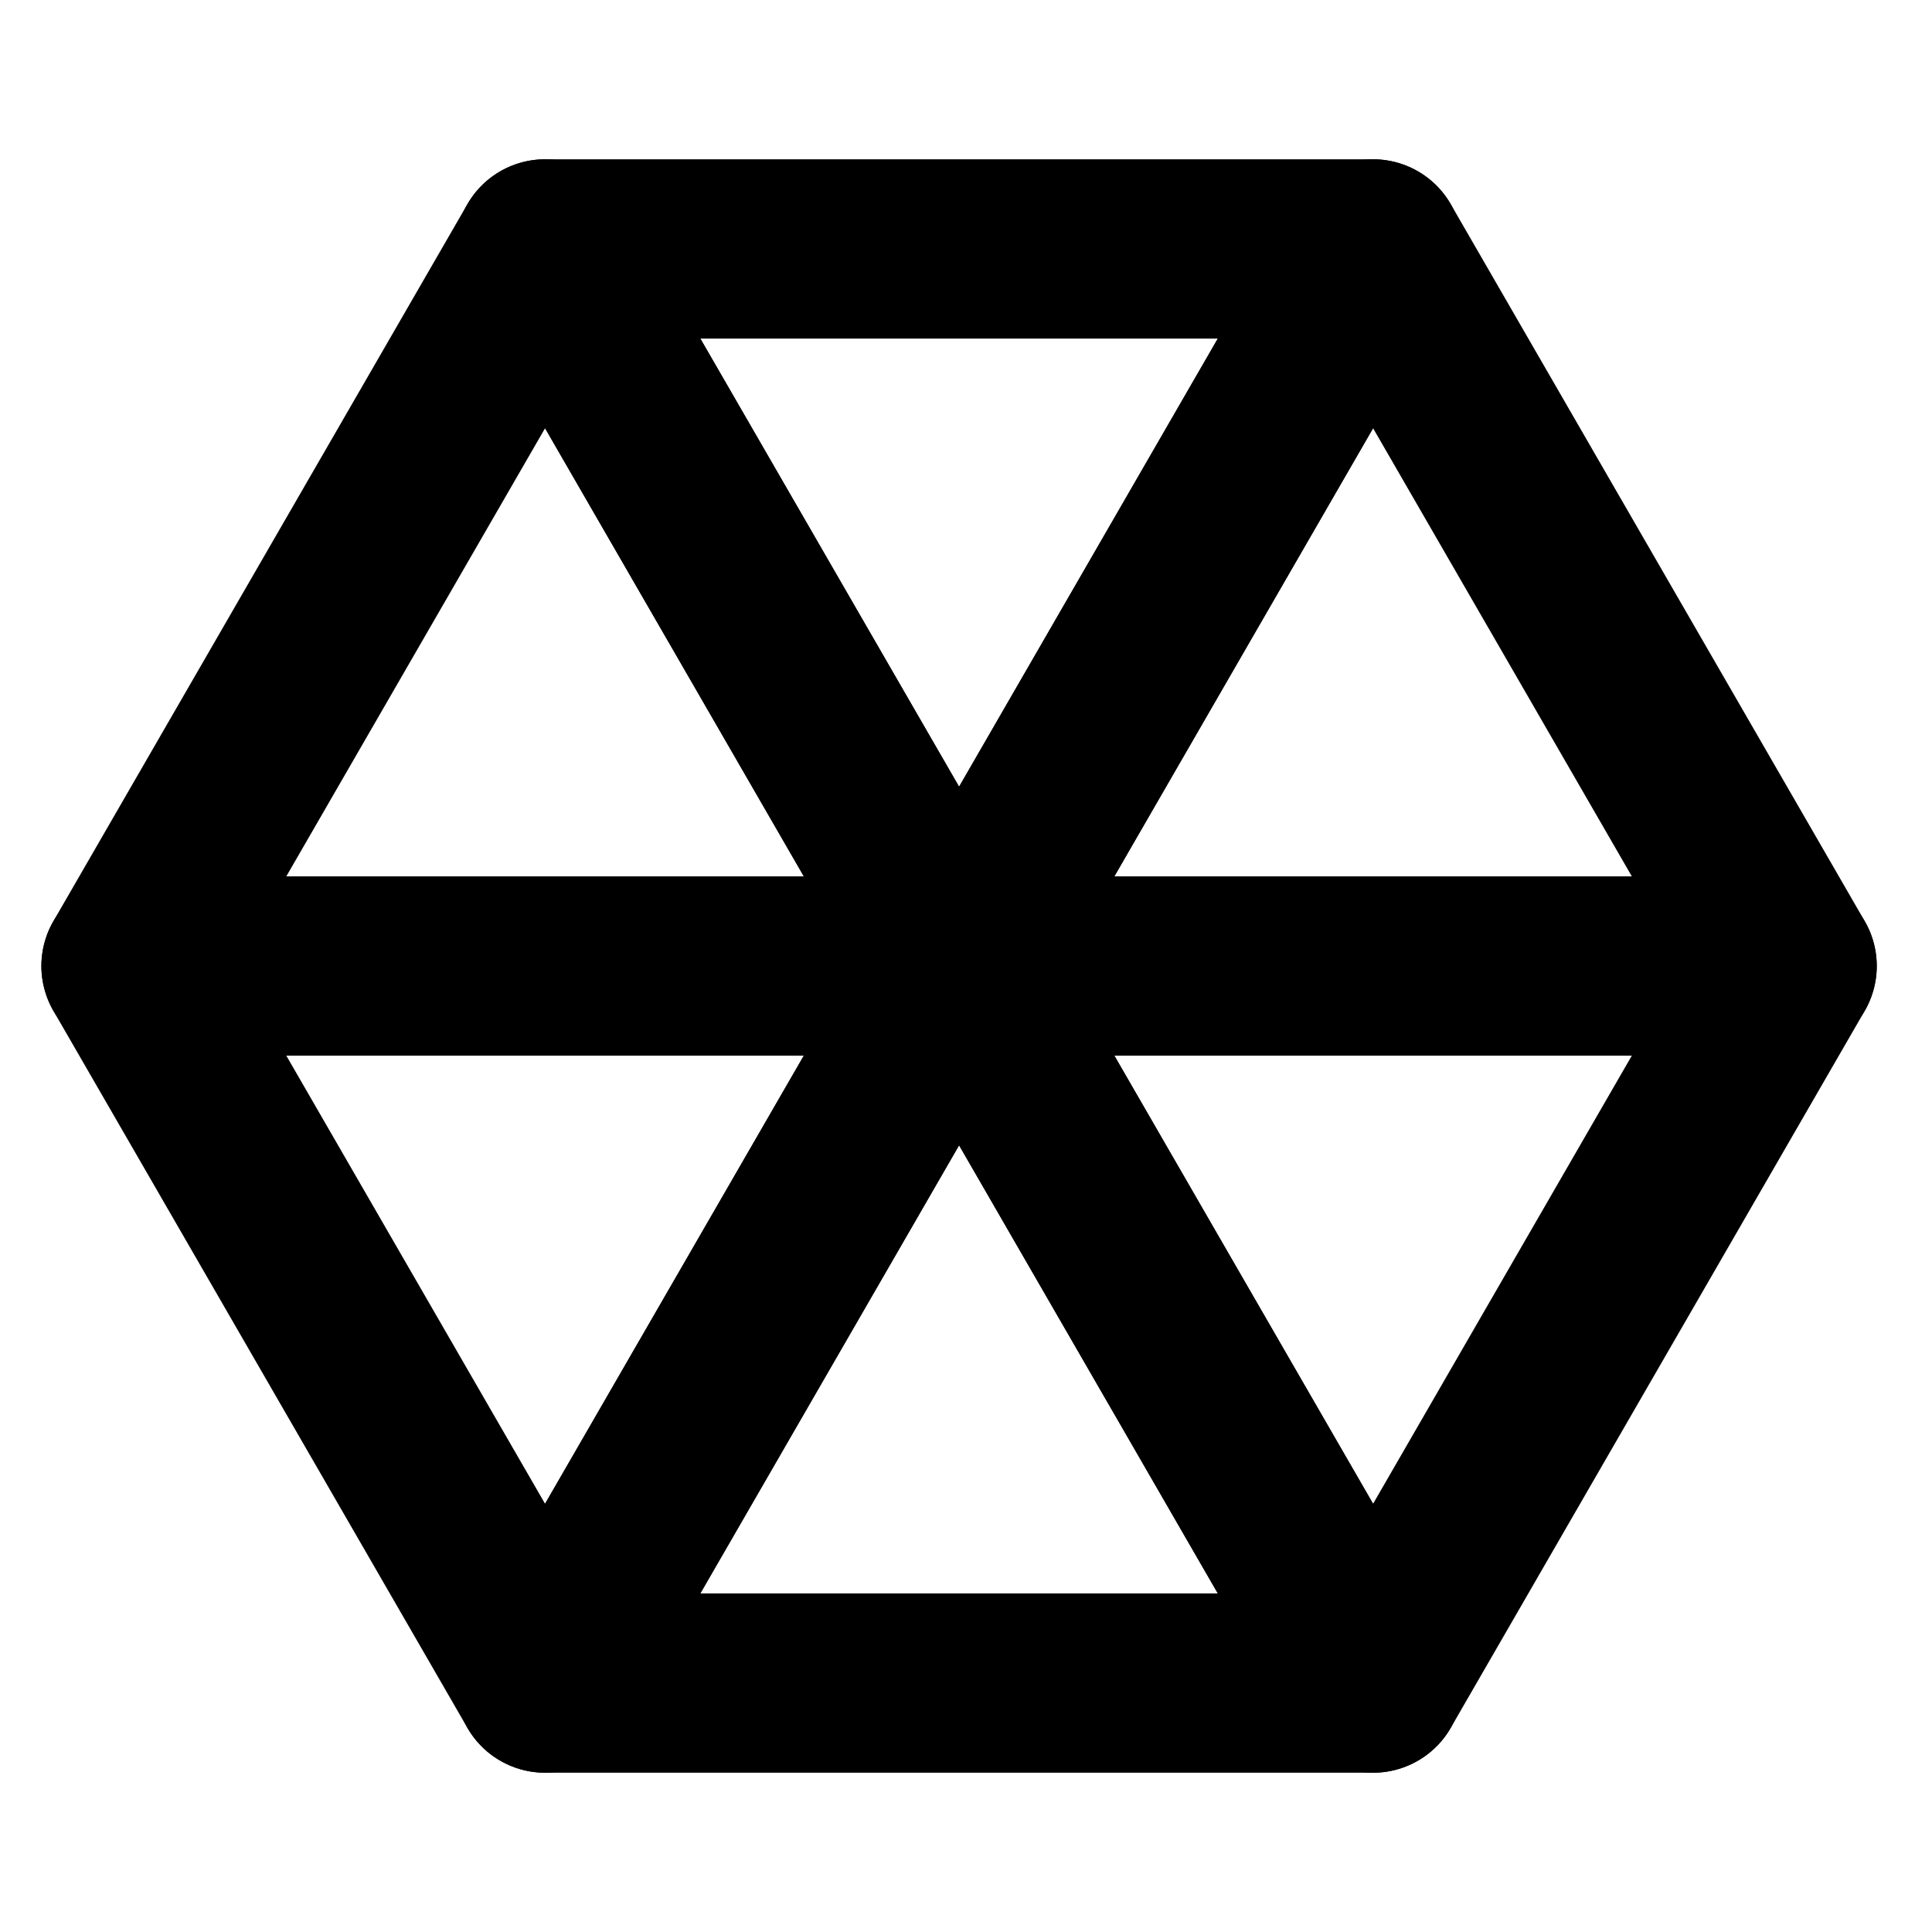
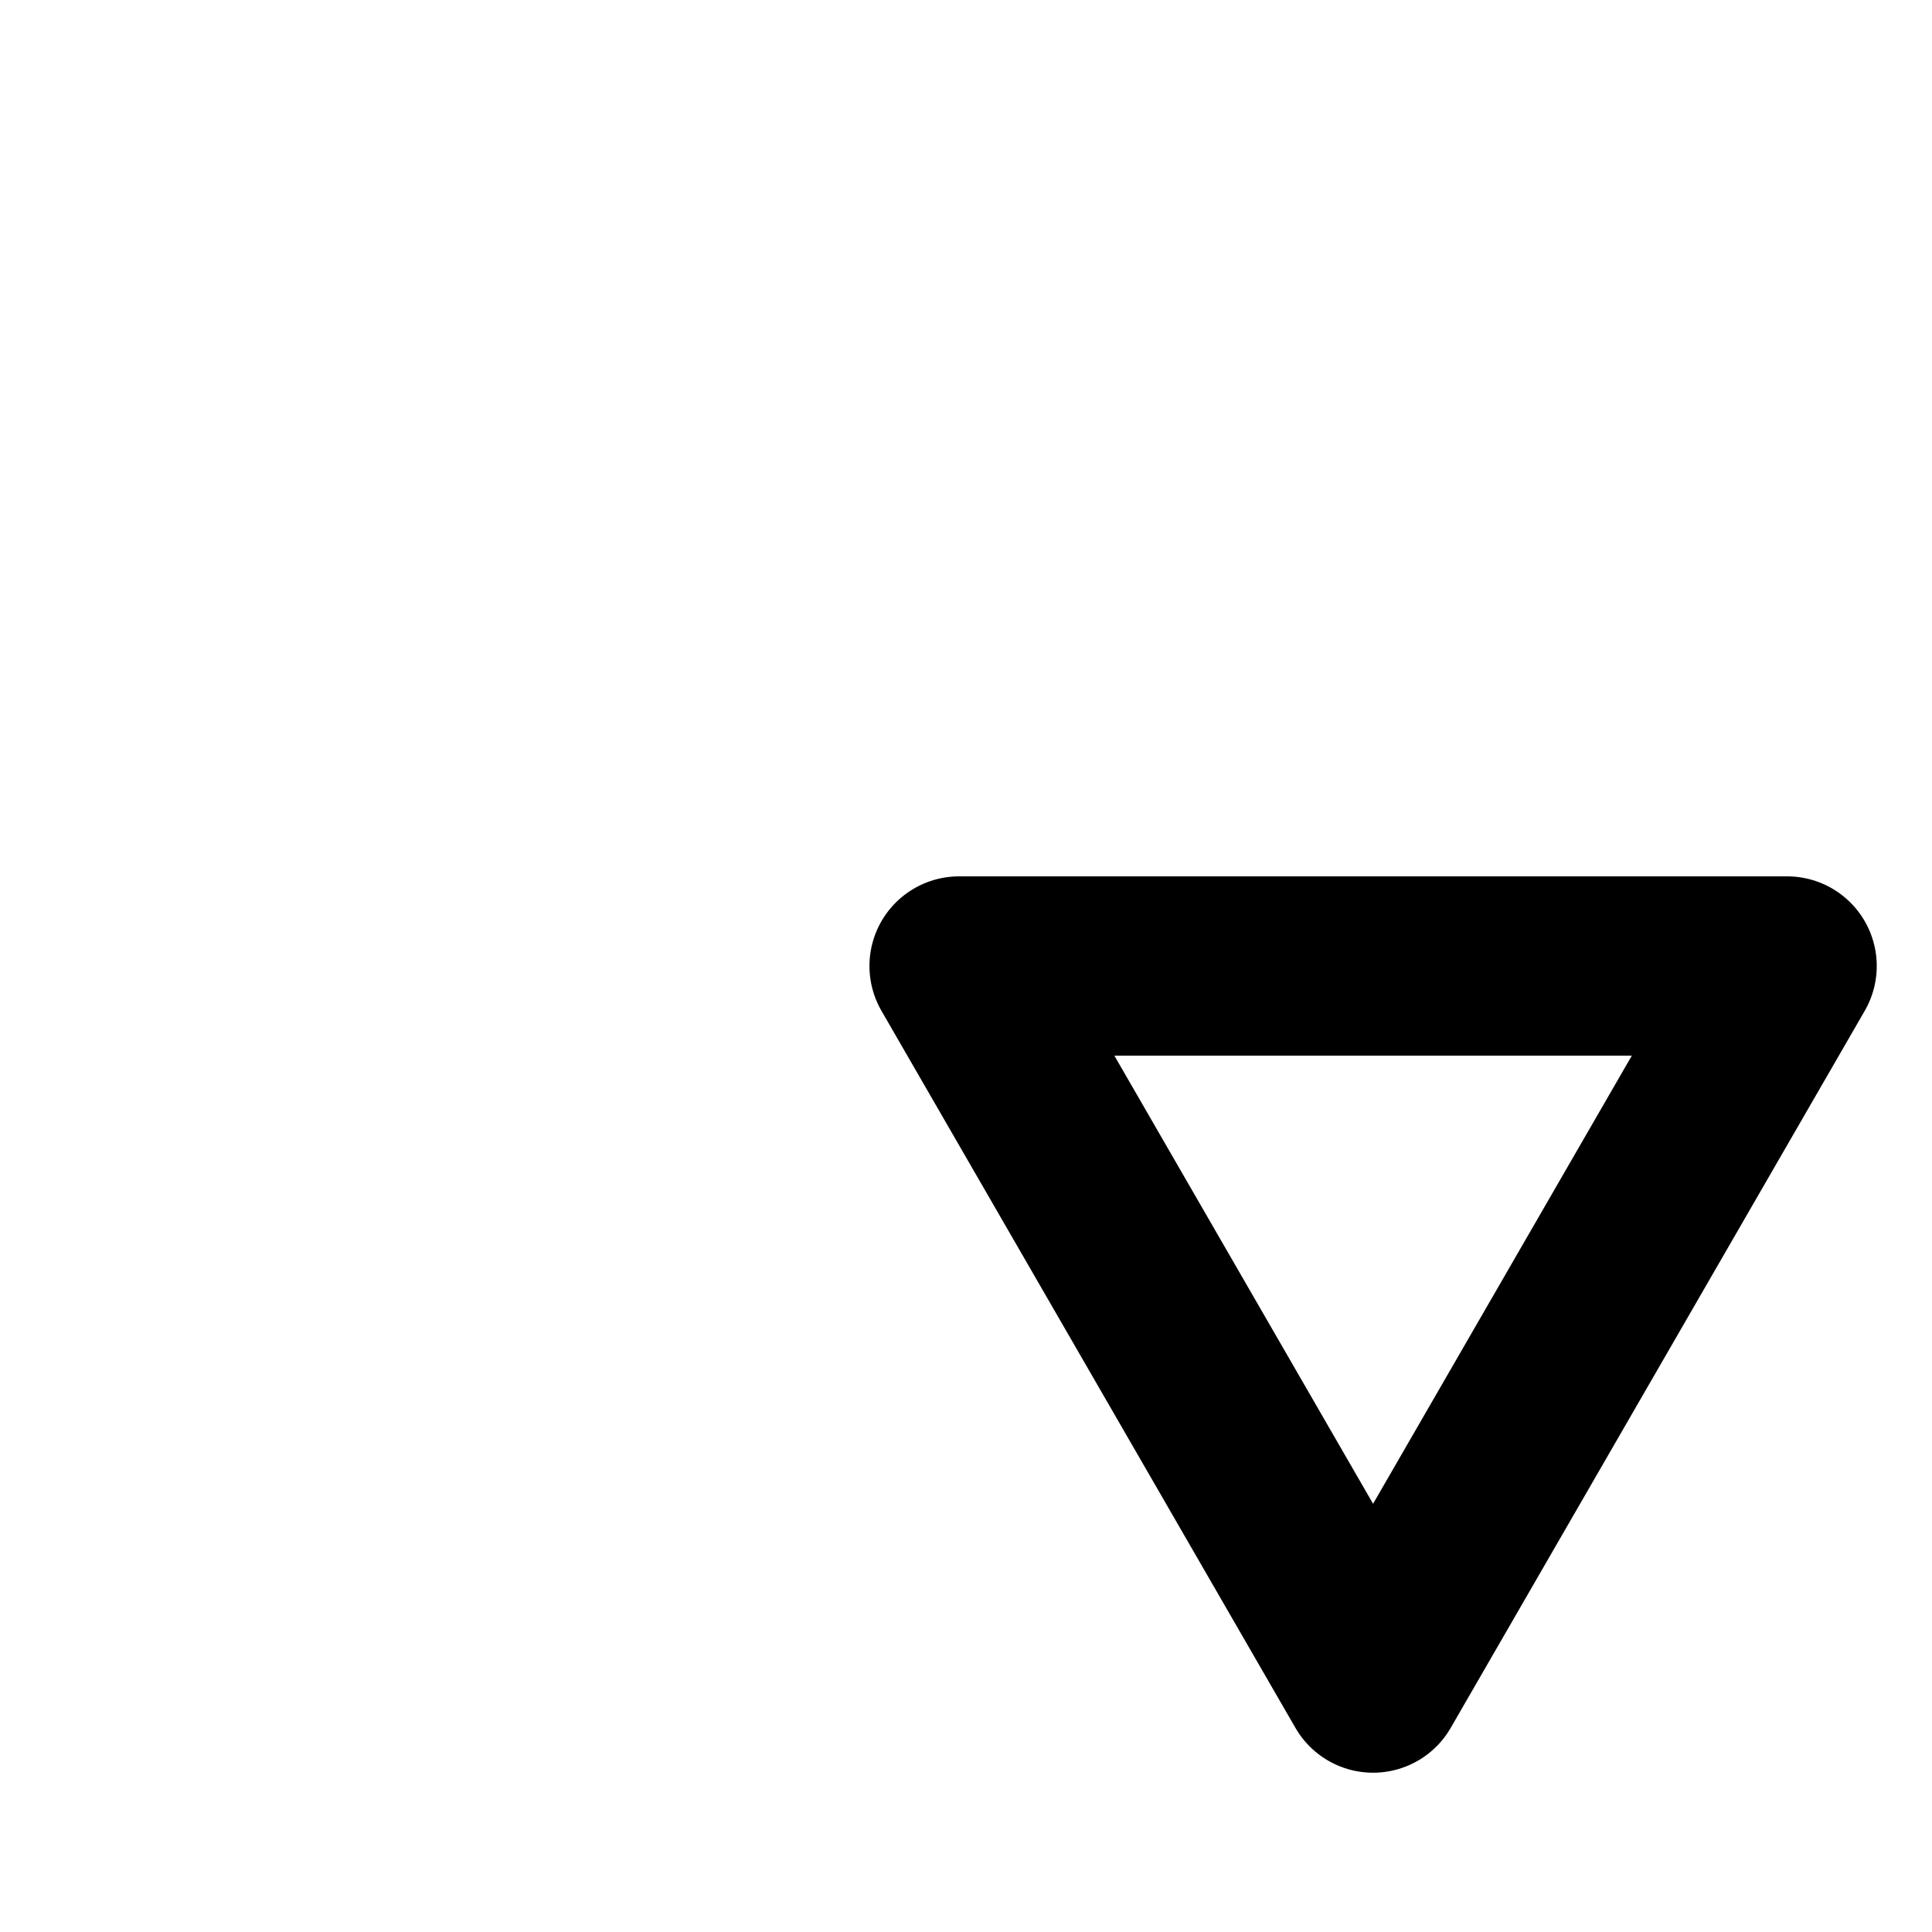
<svg xmlns="http://www.w3.org/2000/svg" width="48" height="48" viewBox="0 0 40 40" fill="none" class="colored-icon--app">
-   <path d="M11.285 5.154L19.857 20H2.713L11.285 5.154Z" stroke="black" stroke-width="3.712" stroke-linejoin="round" />
-   <path d="M11.285 5.154H28.428L19.857 20L11.285 5.154Z" stroke="black" stroke-width="3.712" stroke-linejoin="round" />
-   <path d="M28.428 5.154L37 20H19.857L28.428 5.154Z" stroke="black" stroke-width="3.712" stroke-linejoin="round" />
-   <path d="M2.713 20H19.857L11.285 34.846L2.713 20Z" stroke="black" stroke-width="3.712" stroke-linejoin="round" />
-   <path d="M19.857 20L28.428 34.846H11.285L19.857 20Z" stroke="black" stroke-width="3.712" stroke-linejoin="round" />
  <path d="M19.857 20H37L28.428 34.846L19.857 20Z" stroke="black" stroke-width="3.712" stroke-linejoin="round" />
</svg>